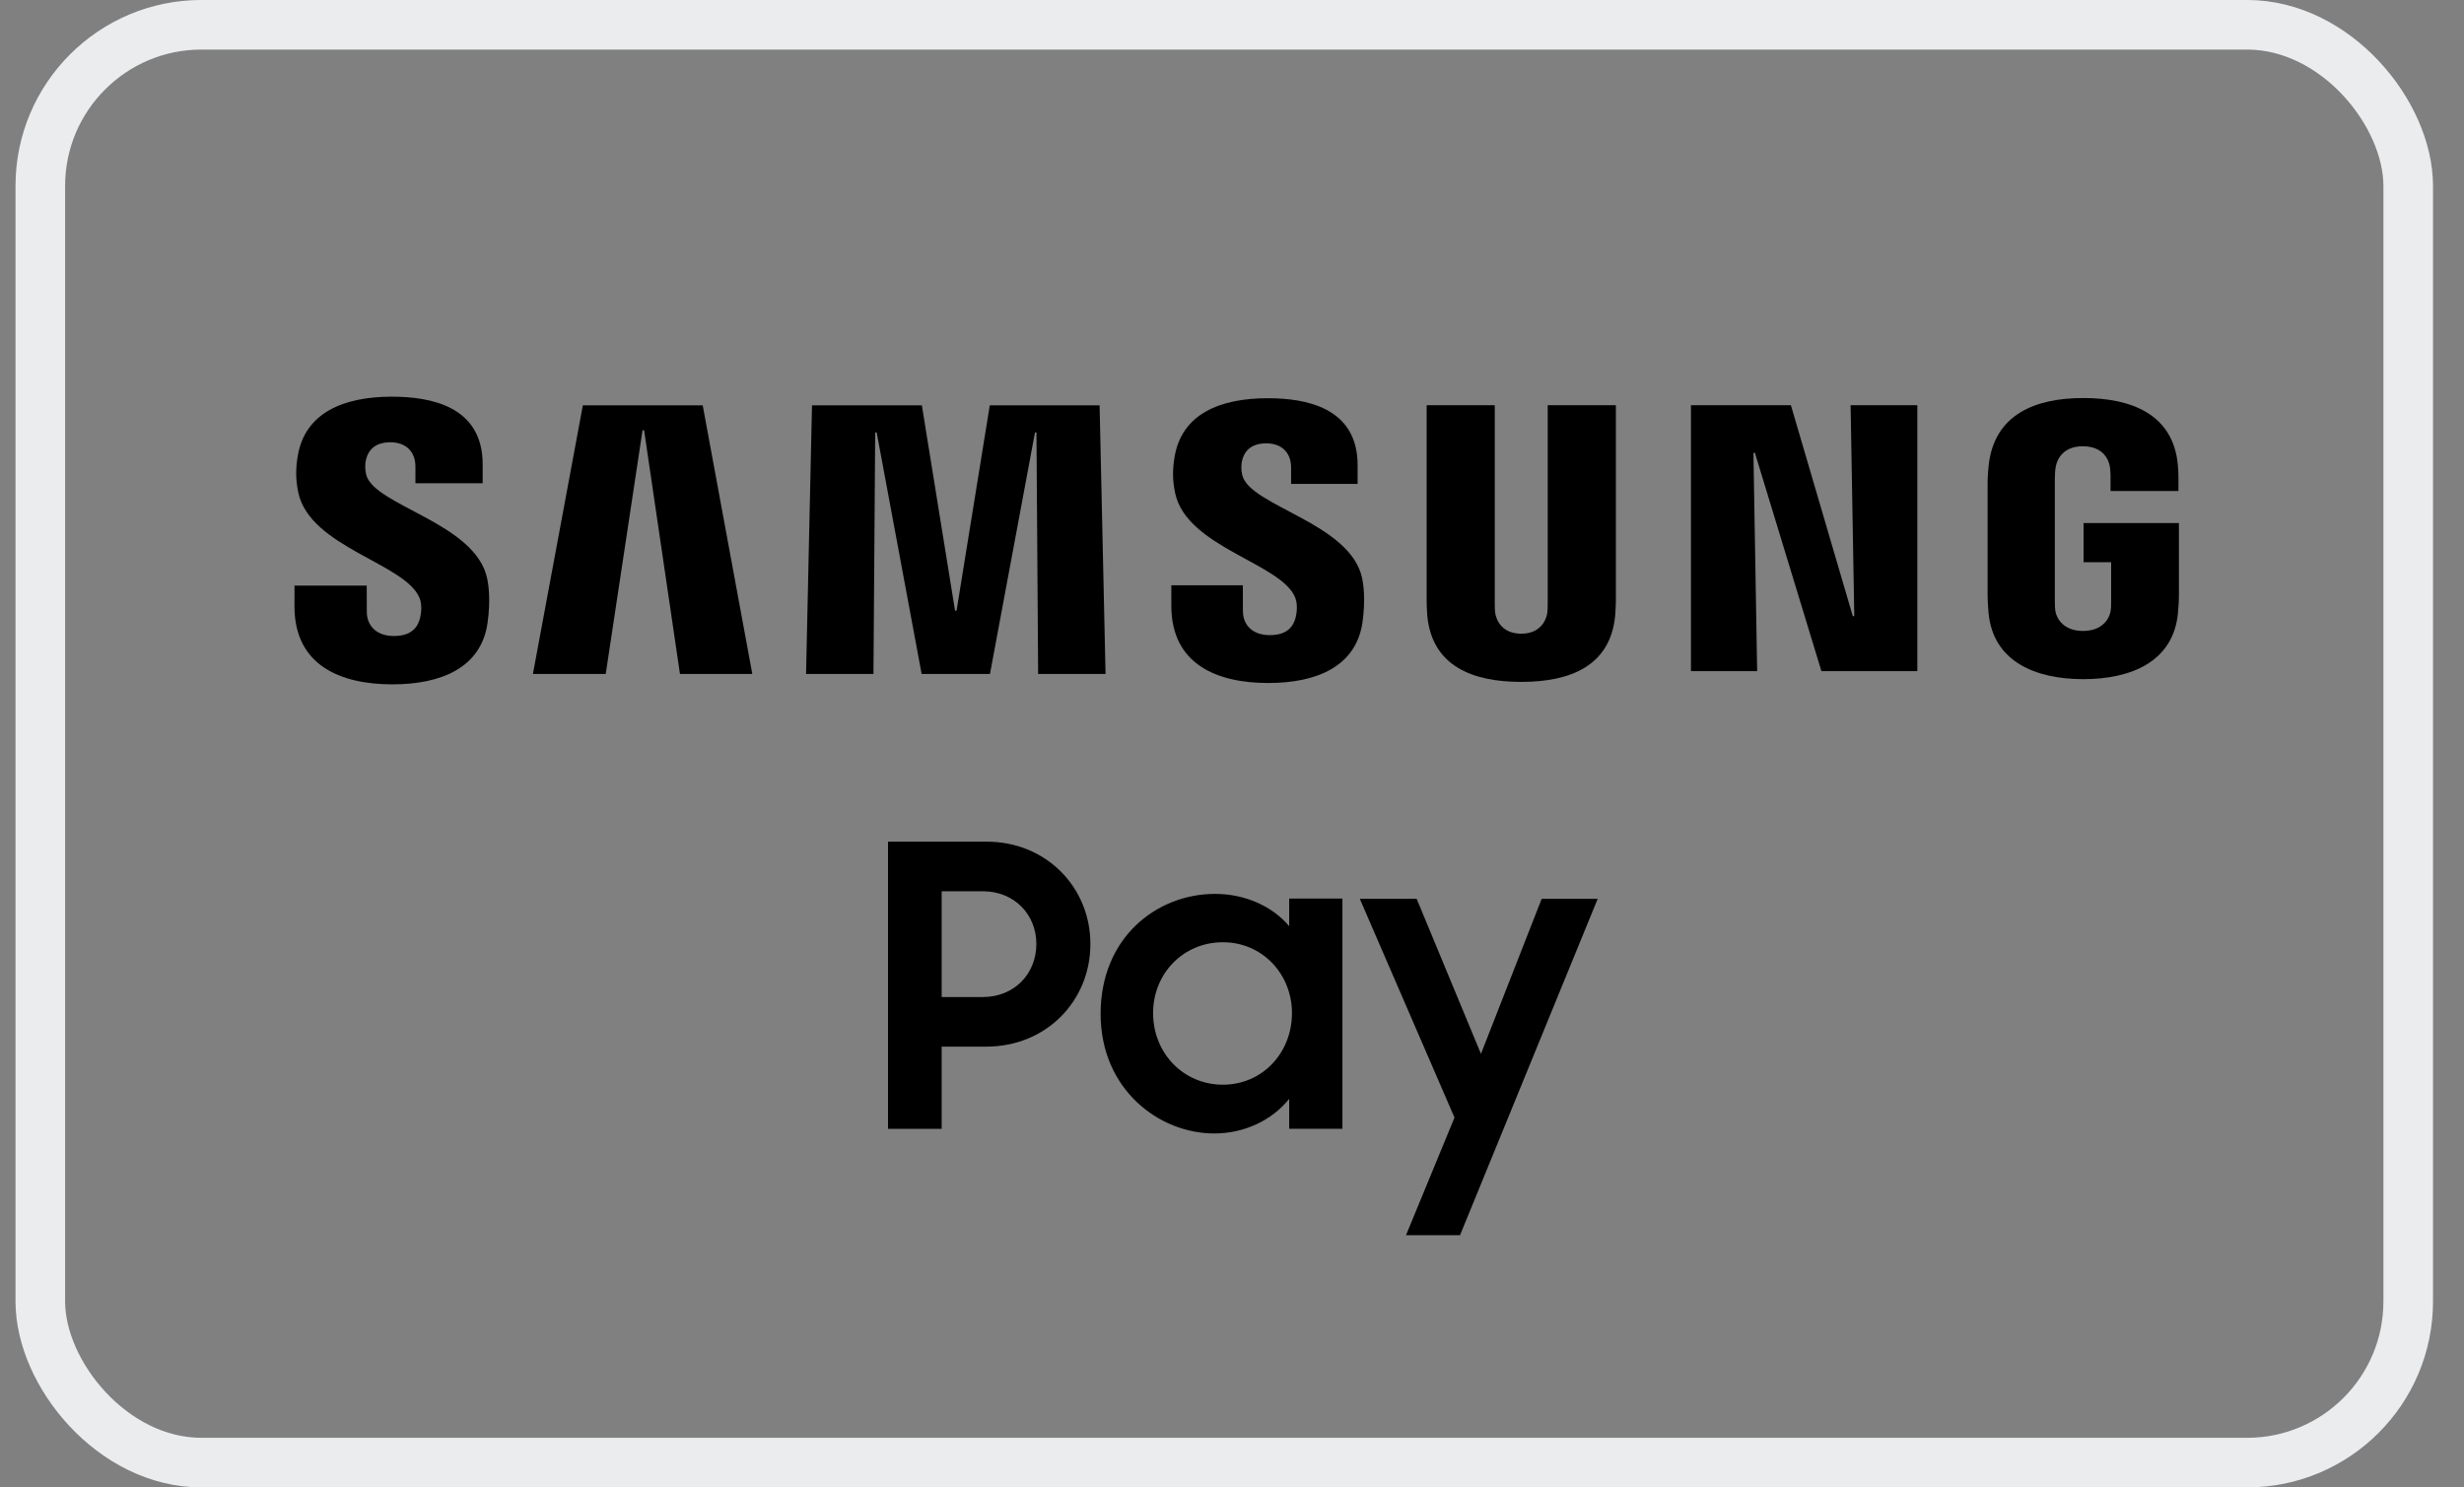
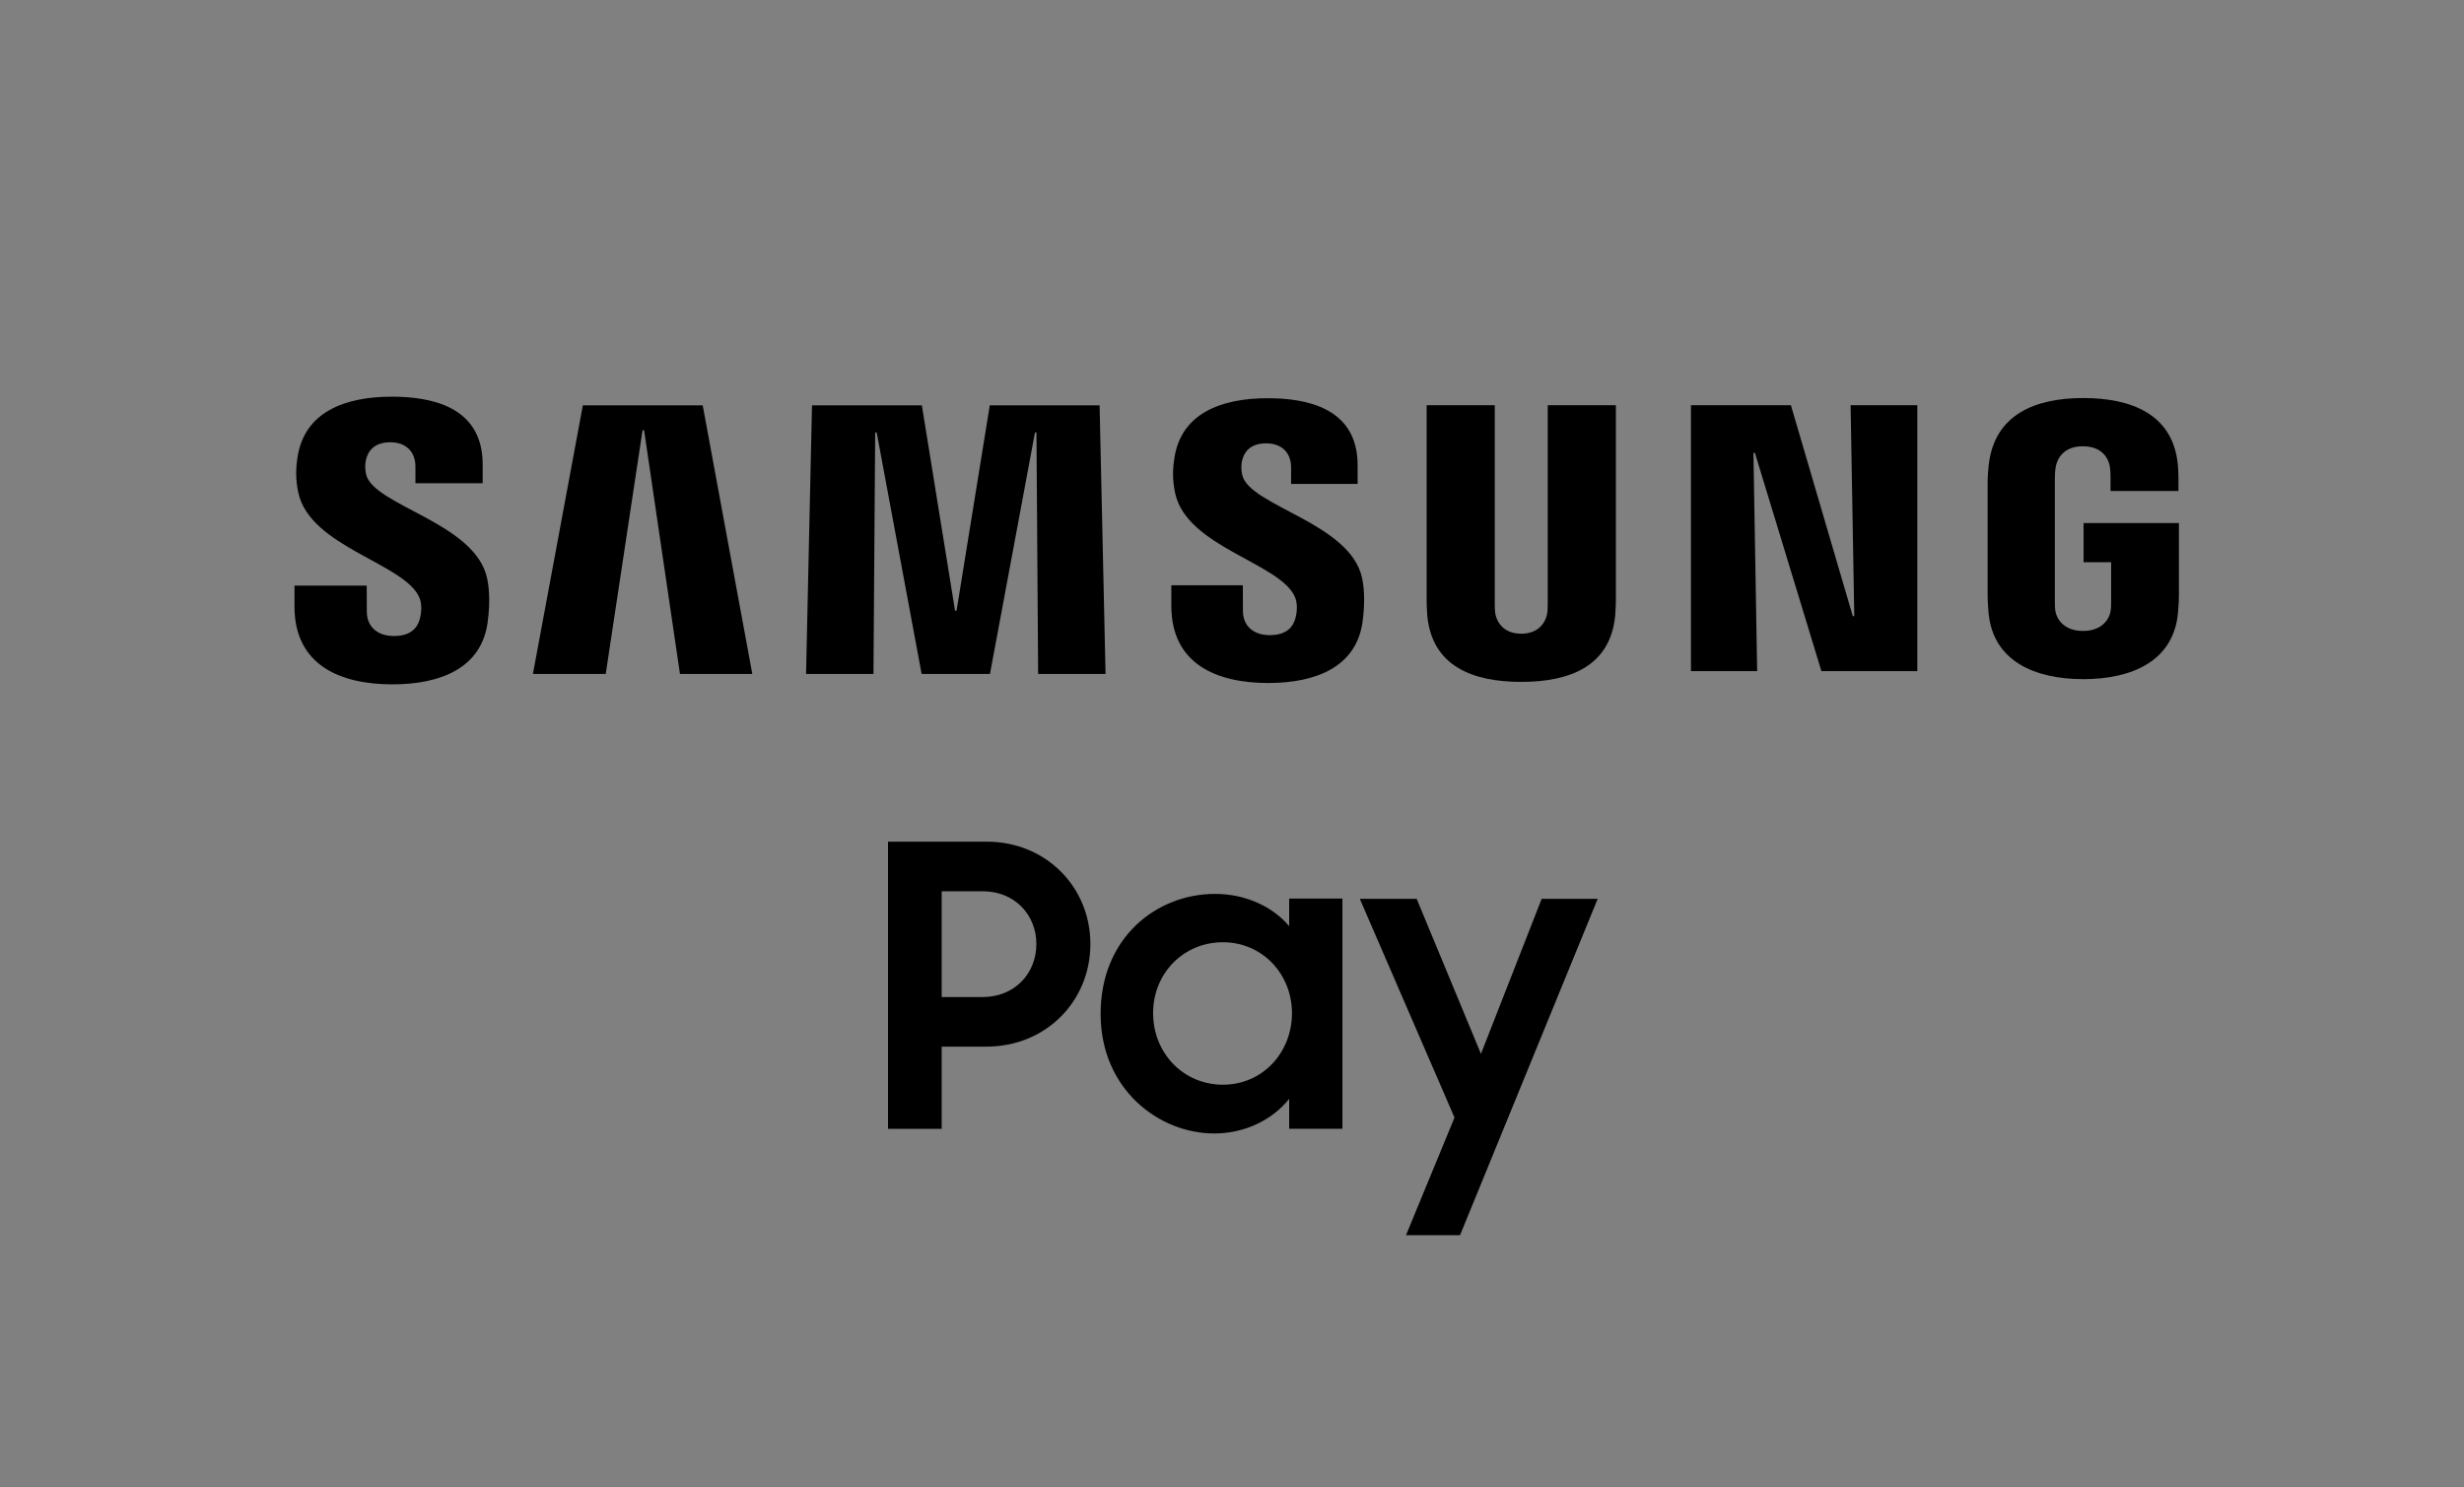
<svg xmlns="http://www.w3.org/2000/svg" width="53" height="32" viewBox="0 0 53 32" fill="none">
  <rect x="0" y="0" width="53" height="32" fill="#808080" stroke="none" />
  <path d="M21.138 21.45H20.255V19.174H21.138C21.825 19.174 22.292 19.682 22.292 20.308C22.292 20.943 21.825 21.45 21.138 21.45ZM21.222 18.107H19.101V24.286H20.255V22.517H21.214C22.504 22.517 23.454 21.535 23.454 20.308C23.454 19.089 22.504 18.107 21.222 18.107Z" fill="black" />
  <path d="M26.305 23.336C25.456 23.336 24.803 22.659 24.803 21.795C24.803 20.94 25.456 20.271 26.305 20.271C27.153 20.271 27.79 20.957 27.79 21.795C27.79 22.65 27.153 23.336 26.305 23.336ZM27.73 19.925C27.373 19.501 26.788 19.231 26.135 19.231C24.879 19.231 23.674 20.17 23.674 21.812C23.674 23.429 24.922 24.385 26.118 24.385C26.771 24.385 27.365 24.098 27.73 23.64V24.284H28.875V19.332H27.73V19.925Z" fill="black" />
  <path d="M31.855 22.672L30.472 19.337H29.249L31.286 24.043L30.243 26.573H31.405L34.366 19.337H33.161L31.855 22.672Z" fill="black" />
  <path d="M39.885 13.255H39.853L38.522 8.718H36.372V14.438H37.796L37.716 9.744H37.748L39.178 14.438H41.241V8.718H39.806L39.885 13.255Z" fill="black" />
  <path d="M12.537 8.72L11.463 14.499H13.029L13.821 9.256L13.854 9.255L14.626 14.499H16.182L15.115 8.72H12.537Z" fill="black" />
  <path d="M21.29 8.72L20.575 13.139H20.543L19.829 8.72H17.466L17.338 14.499H18.788L18.825 9.304H18.857L19.824 14.499H21.294L22.262 9.305L22.294 9.304L22.33 14.499H23.78L23.652 8.72H21.29Z" fill="black" />
  <path d="M7.875 10.207C7.847 10.089 7.854 9.967 7.869 9.903C7.91 9.717 8.036 9.515 8.398 9.515C8.737 9.515 8.936 9.724 8.936 10.038V10.397H10.382V9.989C10.382 8.731 9.248 8.534 8.428 8.534C7.399 8.534 6.556 8.874 6.403 9.817C6.361 10.075 6.355 10.305 6.416 10.596C6.667 11.777 8.726 12.119 9.025 12.867C9.081 13.007 9.063 13.186 9.036 13.294C8.989 13.487 8.858 13.683 8.472 13.683C8.11 13.683 7.89 13.474 7.89 13.159L7.888 12.599H6.335L6.334 13.045C6.334 14.333 7.351 14.723 8.44 14.723C9.488 14.723 10.35 14.367 10.487 13.402C10.558 12.903 10.506 12.576 10.481 12.455C10.237 11.244 8.039 10.883 7.875 10.207Z" fill="black" />
  <path d="M26.721 10.222C26.692 10.106 26.7 9.986 26.714 9.922C26.754 9.738 26.879 9.538 27.237 9.538C27.574 9.538 27.771 9.744 27.771 10.056V10.41H29.202V10.008C29.202 8.761 28.08 8.567 27.268 8.567C26.249 8.567 25.415 8.903 25.264 9.836C25.222 10.092 25.216 10.32 25.277 10.608C25.525 11.778 27.563 12.115 27.859 12.856C27.914 12.995 27.897 13.171 27.87 13.28C27.823 13.47 27.694 13.664 27.311 13.664C26.952 13.664 26.735 13.457 26.735 13.145L26.733 12.591H25.195L25.195 13.032C25.195 14.309 26.202 14.694 27.28 14.694C28.317 14.694 29.171 14.341 29.307 13.386C29.376 12.892 29.326 12.569 29.301 12.448C29.058 11.249 26.882 10.892 26.721 10.222Z" fill="black" />
  <path d="M33.291 12.993C33.291 13.067 33.289 13.151 33.277 13.213C33.248 13.356 33.124 13.633 32.722 13.633C32.318 13.633 32.194 13.356 32.166 13.213C32.154 13.151 32.151 13.067 32.152 12.993V8.718H30.687V12.861C30.684 12.968 30.695 13.185 30.7 13.242C30.801 14.32 31.656 14.67 32.722 14.67C33.786 14.67 34.641 14.32 34.742 13.242C34.748 13.185 34.759 12.968 34.757 12.861V8.718H33.291V12.993Z" fill="black" />
  <path d="M44.817 12.096H45.41V12.935C45.412 13.008 45.409 13.089 45.397 13.155C45.371 13.308 45.224 13.574 44.805 13.574C44.386 13.574 44.24 13.308 44.212 13.155C44.201 13.089 44.199 13.008 44.199 12.935V10.293C44.199 10.199 44.206 10.096 44.223 10.02C44.254 9.877 44.379 9.601 44.8 9.601C45.242 9.601 45.353 9.892 45.379 10.02C45.396 10.103 45.397 10.24 45.397 10.24V10.563H46.858V10.371C46.857 10.371 46.863 10.175 46.844 9.991C46.738 8.907 45.838 8.563 44.811 8.563C43.784 8.563 42.907 8.911 42.778 9.991C42.766 10.087 42.753 10.268 42.753 10.371L42.753 12.802C42.753 12.911 42.757 12.991 42.773 13.183C42.87 14.236 43.784 14.611 44.811 14.611C45.838 14.611 46.752 14.236 46.848 13.183C46.865 12.991 46.868 12.911 46.868 12.802V11.253H44.817V12.096Z" fill="black" />
-   <rect x="0.867" y="0.533" width="50.933" height="30.933" rx="3.467" stroke="#EAECEE" stroke-width="1.067" />
</svg>